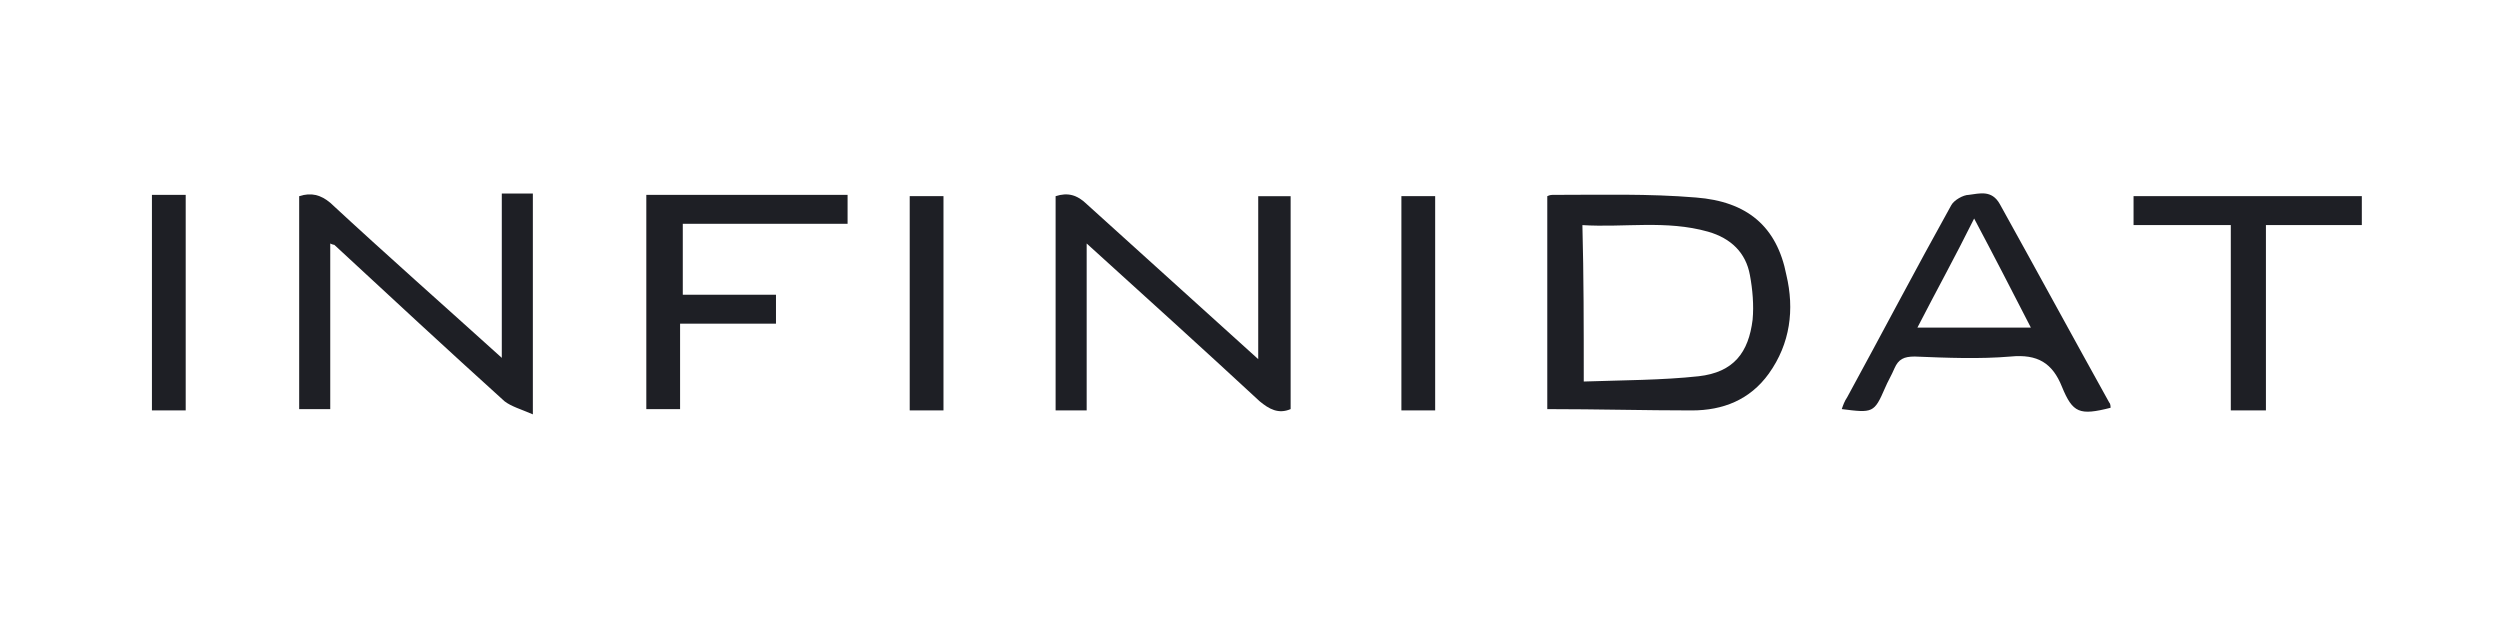
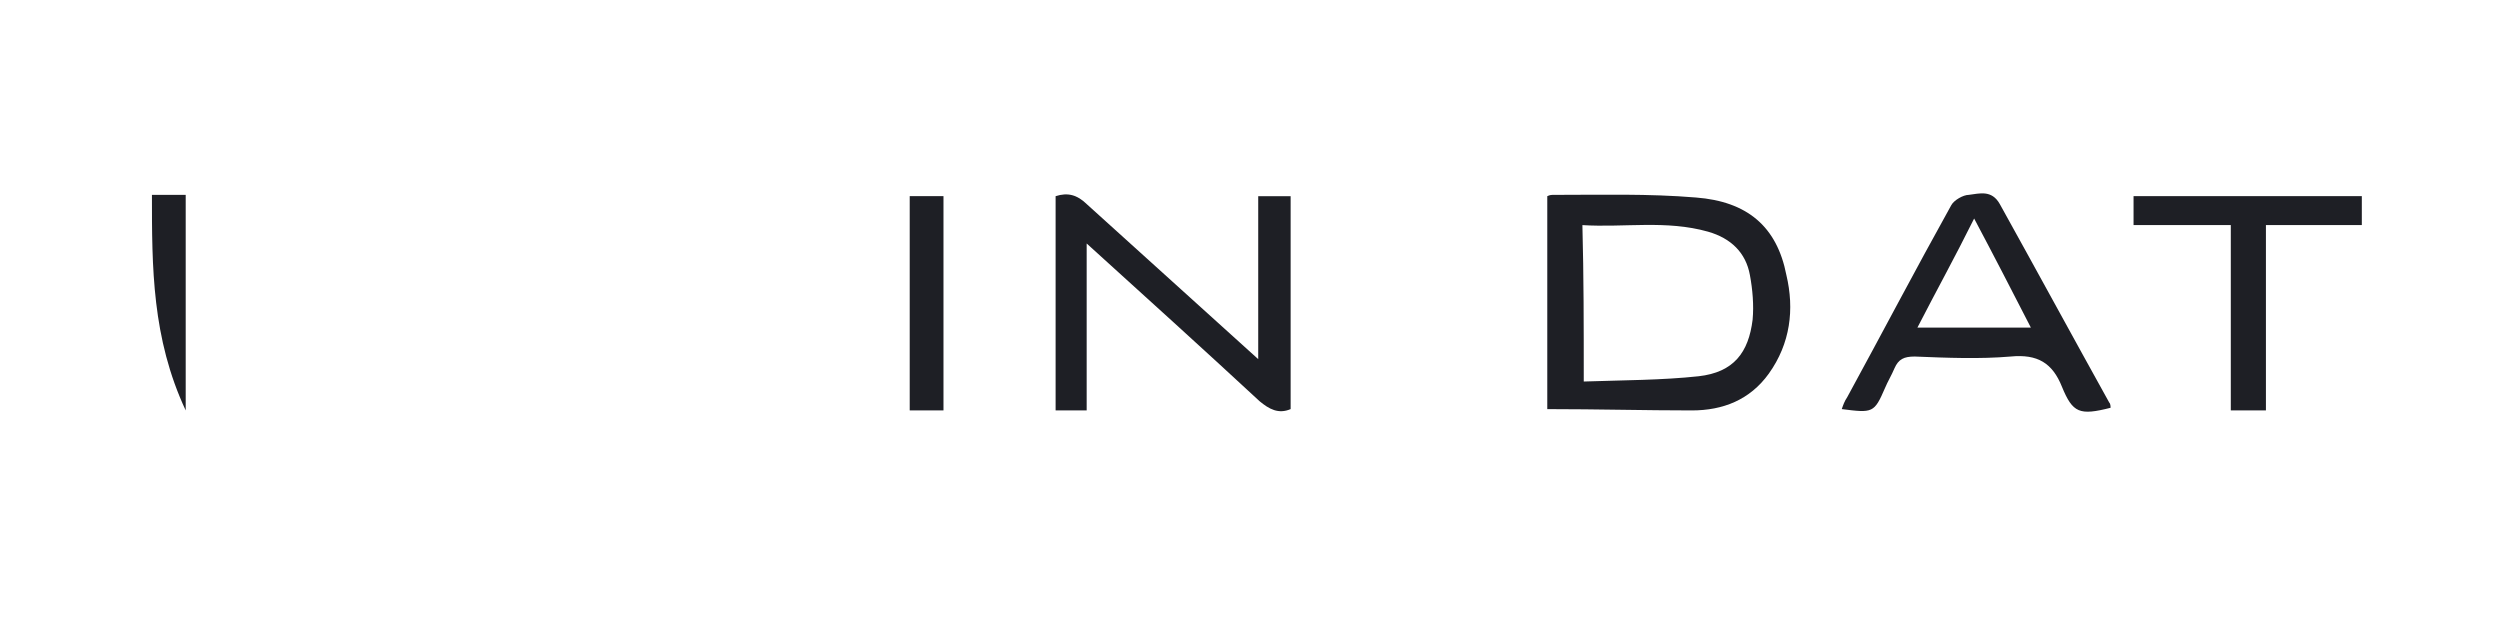
<svg xmlns="http://www.w3.org/2000/svg" width="181" height="45" viewBox="0 0 181 45" fill="none">
  <path d="M112.023 29.62C112.023 24.386 112.023 19.343 112.023 14.204C112.219 14.109 112.317 14.109 112.512 14.109C115.935 14.109 119.358 14.014 122.781 14.299C126.497 14.585 128.649 16.393 129.334 19.914C129.92 22.388 129.627 24.862 128.062 27.051C126.693 28.954 124.737 29.715 122.488 29.715C119.163 29.715 115.642 29.62 112.023 29.62ZM114.664 27.622C117.5 27.526 120.336 27.526 122.977 27.241C125.519 26.955 126.595 25.528 126.889 23.149C126.986 22.102 126.889 20.96 126.693 19.914C126.4 18.296 125.324 17.249 123.661 16.773C120.63 15.917 117.598 16.488 114.566 16.298C114.664 20.009 114.664 23.625 114.664 27.622Z" fill="#1E1F25" />
-   <path d="M38.579 30C37.699 29.62 37.014 29.429 36.525 29.049C32.418 25.337 28.31 21.531 24.203 17.725C24.203 17.725 24.105 17.725 23.91 17.63C23.91 21.626 23.91 25.528 23.91 29.62C23.127 29.62 22.442 29.62 21.66 29.62C21.66 24.481 21.66 19.343 21.66 14.204C22.54 13.918 23.225 14.109 23.91 14.68C28.017 18.486 32.222 22.197 36.33 25.909C36.33 22.007 36.33 18.105 36.33 14.014C37.112 14.014 37.797 14.014 38.579 14.014C38.579 19.343 38.579 24.481 38.579 30Z" fill="#1E1F25" />
  <path d="M91.095 26.002C91.095 22.006 91.095 18.199 91.095 14.203C91.878 14.203 92.66 14.203 93.442 14.203C93.442 19.341 93.442 24.48 93.442 29.618C92.562 29.999 91.878 29.618 91.193 29.047C87.086 25.241 82.978 21.53 78.675 17.628C78.675 21.72 78.675 25.622 78.675 29.713C77.893 29.713 77.208 29.713 76.426 29.713C76.426 24.575 76.426 19.436 76.426 14.203C77.306 13.917 77.99 14.107 78.675 14.774C82.783 18.485 86.89 22.196 91.095 26.002Z" fill="#1E1F25" />
  <path d="M133.344 29.619C133.442 29.334 133.539 29.048 133.735 28.763C136.278 24.1 138.723 19.437 141.265 14.869C141.461 14.489 142.146 14.108 142.537 14.108C143.319 14.013 144.199 13.727 144.786 14.774C147.427 19.532 150.067 24.385 152.708 29.143C152.805 29.238 152.805 29.429 152.805 29.524C150.556 30.095 150.067 29.904 149.285 28.001C148.6 26.288 147.524 25.622 145.568 25.813C143.319 26.003 140.972 25.908 138.625 25.813C137.842 25.813 137.451 26.003 137.158 26.669C136.962 27.145 136.669 27.621 136.473 28.096C135.691 29.904 135.593 29.904 133.344 29.619ZM147.035 23.719C145.666 21.055 144.395 18.581 142.928 15.821C141.559 18.581 140.19 21.055 138.82 23.719C141.657 23.719 144.199 23.719 147.035 23.719Z" fill="#1E1F25" />
-   <path d="M49.238 23.435C49.238 25.624 49.238 27.622 49.238 29.62C48.358 29.62 47.575 29.62 46.793 29.62C46.793 24.482 46.793 19.343 46.793 14.109C51.585 14.109 56.377 14.109 61.365 14.109C61.365 14.775 61.365 15.346 61.365 16.203C57.355 16.203 53.443 16.203 49.434 16.203C49.434 18.011 49.434 19.533 49.434 21.341C51.683 21.341 53.932 21.341 56.181 21.341C56.181 22.103 56.181 22.674 56.181 23.435C53.834 23.435 51.585 23.435 49.238 23.435Z" fill="#1E1F25" />
  <path d="M164.053 29.712C163.075 29.712 162.39 29.712 161.51 29.712C161.51 25.24 161.51 20.862 161.51 16.295C159.065 16.295 156.914 16.295 154.469 16.295C154.469 15.533 154.469 14.867 154.469 14.201C159.945 14.201 165.422 14.201 170.996 14.201C170.996 14.867 170.996 15.438 170.996 16.295C168.747 16.295 166.498 16.295 164.053 16.295C164.053 20.767 164.053 25.144 164.053 29.712Z" fill="#1E1F25" />
-   <path d="M13.445 29.715C12.565 29.715 11.782 29.715 11 29.715C11 24.482 11 19.343 11 14.109C11.88 14.109 12.663 14.109 13.445 14.109C13.445 19.343 13.445 24.482 13.445 29.715Z" fill="#1E1F25" />
+   <path d="M13.445 29.715C11 24.482 11 19.343 11 14.109C11.88 14.109 12.663 14.109 13.445 14.109C13.445 19.343 13.445 24.482 13.445 29.715Z" fill="#1E1F25" />
  <path d="M68.308 29.712C67.428 29.712 66.646 29.712 65.863 29.712C65.863 24.478 65.863 19.34 65.863 14.201C66.743 14.201 67.526 14.201 68.308 14.201C68.308 19.34 68.308 24.478 68.308 29.712Z" fill="#1E1F25" />
-   <path d="M103.906 29.712C103.026 29.712 102.341 29.712 101.461 29.712C101.461 24.573 101.461 19.435 101.461 14.201C102.243 14.201 103.026 14.201 103.906 14.201C103.906 19.34 103.906 24.478 103.906 29.712Z" fill="#1E1F25" />
</svg>